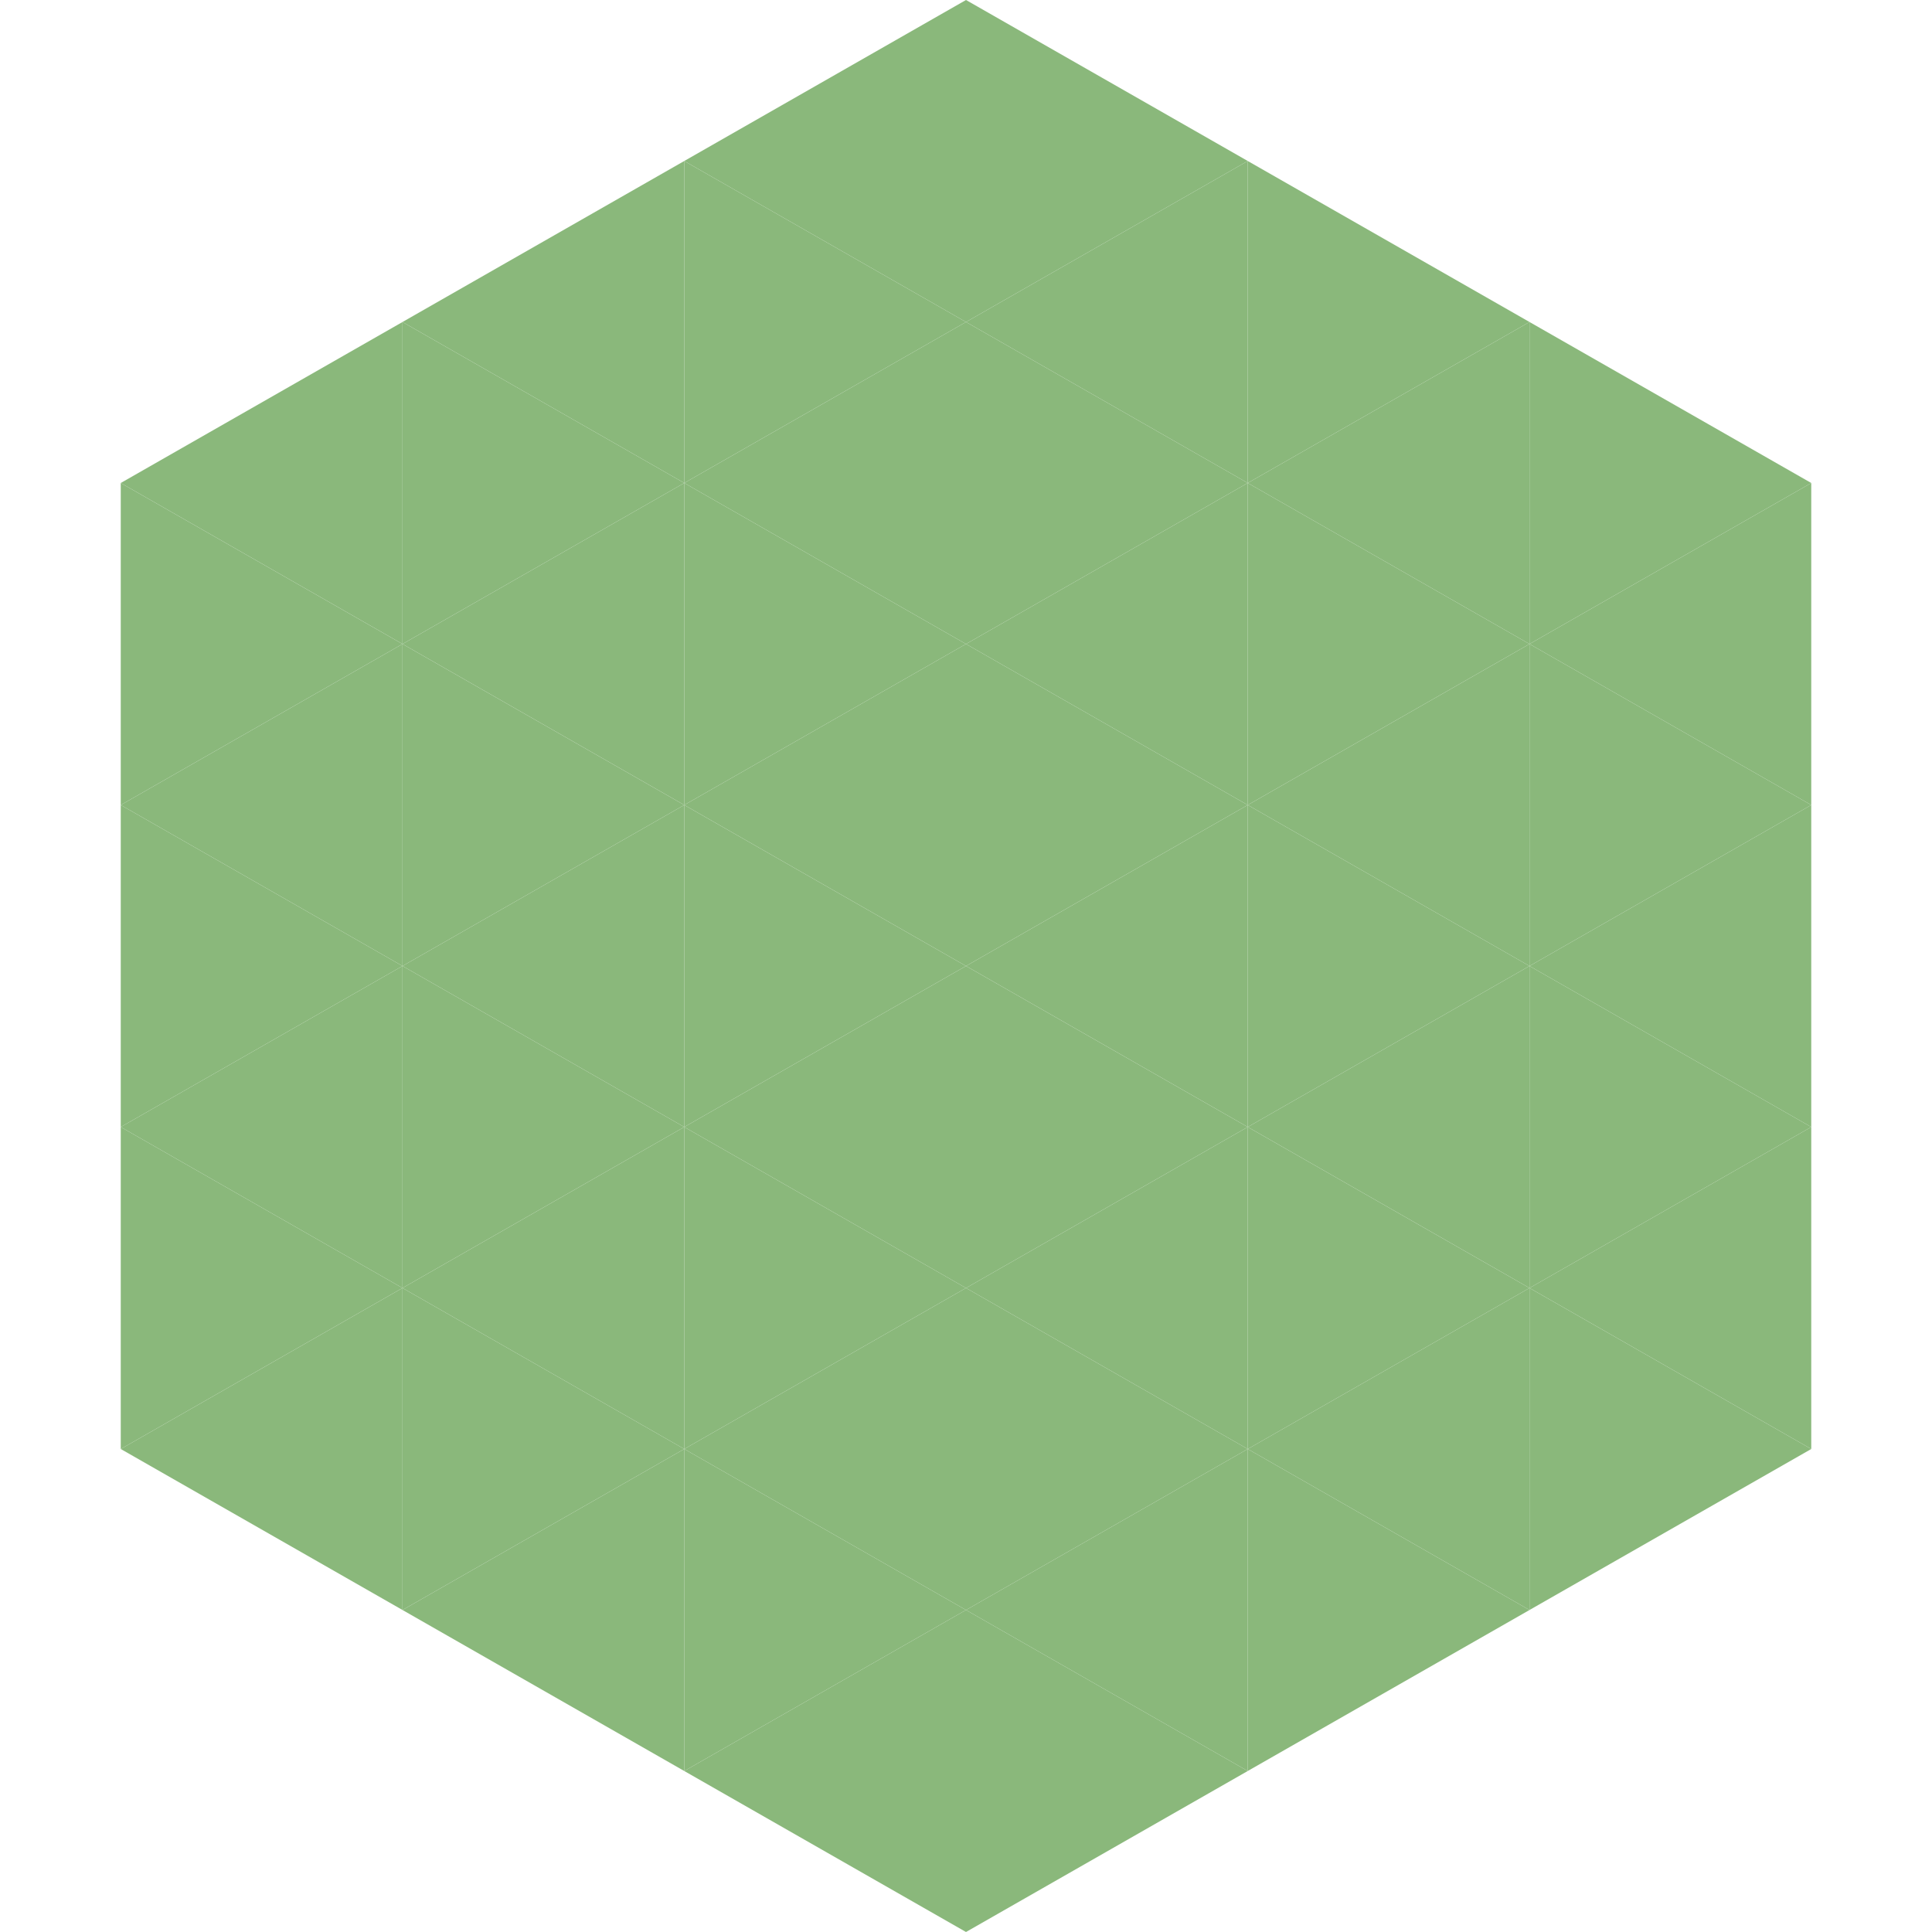
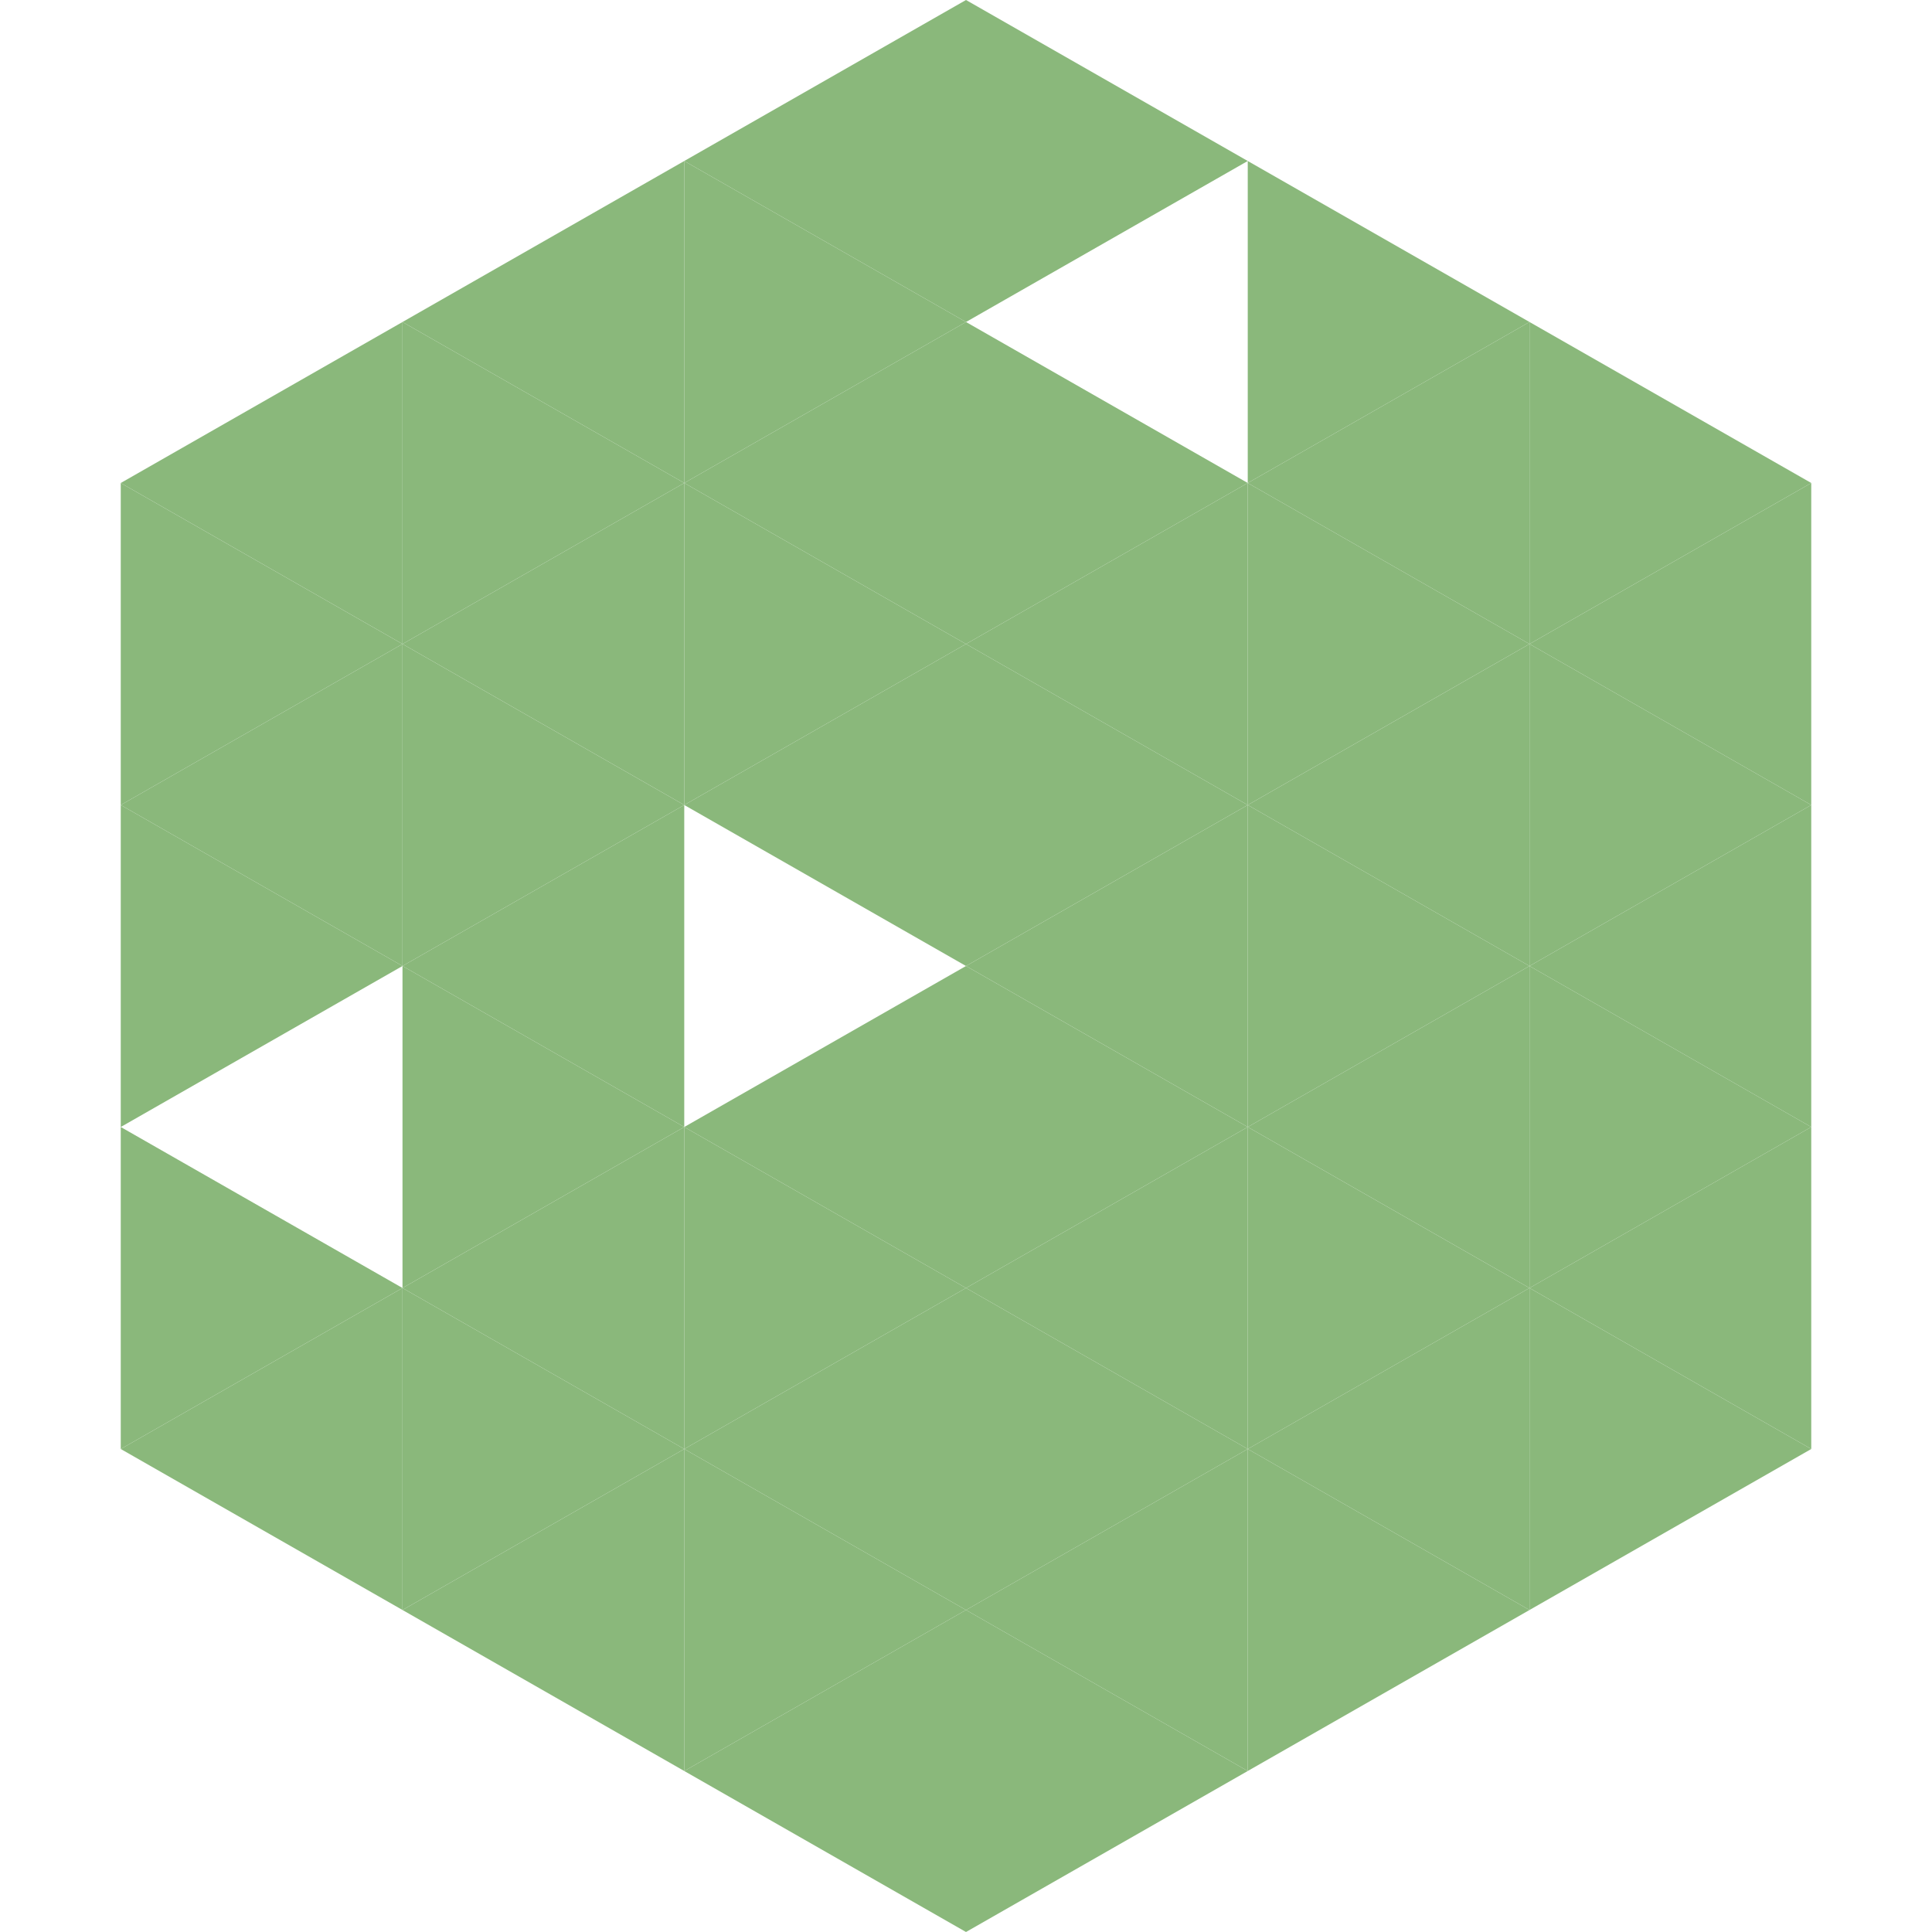
<svg xmlns="http://www.w3.org/2000/svg" width="240" height="240">
  <polygon points="50,40 15,60 50,80" style="fill:rgb(138,184,123)" />
  <polygon points="190,40 225,60 190,80" style="fill:rgb(138,184,123)" />
  <polygon points="15,60 50,80 15,100" style="fill:rgb(138,184,123)" />
  <polygon points="225,60 190,80 225,100" style="fill:rgb(138,184,123)" />
  <polygon points="50,80 15,100 50,120" style="fill:rgb(138,184,123)" />
  <polygon points="190,80 225,100 190,120" style="fill:rgb(138,184,123)" />
  <polygon points="15,100 50,120 15,140" style="fill:rgb(138,184,123)" />
  <polygon points="225,100 190,120 225,140" style="fill:rgb(138,184,123)" />
-   <polygon points="50,120 15,140 50,160" style="fill:rgb(138,184,123)" />
  <polygon points="190,120 225,140 190,160" style="fill:rgb(138,184,123)" />
  <polygon points="15,140 50,160 15,180" style="fill:rgb(138,184,123)" />
  <polygon points="225,140 190,160 225,180" style="fill:rgb(138,184,123)" />
  <polygon points="50,160 15,180 50,200" style="fill:rgb(138,184,123)" />
  <polygon points="190,160 225,180 190,200" style="fill:rgb(138,184,123)" />
  <polygon points="15,180 50,200 15,220" style="fill:rgb(255,255,255); fill-opacity:0" />
-   <polygon points="225,180 190,200 225,220" style="fill:rgb(255,255,255); fill-opacity:0" />
  <polygon points="50,0 85,20 50,40" style="fill:rgb(255,255,255); fill-opacity:0" />
  <polygon points="190,0 155,20 190,40" style="fill:rgb(255,255,255); fill-opacity:0" />
  <polygon points="85,20 50,40 85,60" style="fill:rgb(138,184,123)" />
  <polygon points="155,20 190,40 155,60" style="fill:rgb(138,184,123)" />
  <polygon points="50,40 85,60 50,80" style="fill:rgb(138,184,123)" />
  <polygon points="190,40 155,60 190,80" style="fill:rgb(138,184,123)" />
  <polygon points="85,60 50,80 85,100" style="fill:rgb(138,184,123)" />
  <polygon points="155,60 190,80 155,100" style="fill:rgb(138,184,123)" />
  <polygon points="50,80 85,100 50,120" style="fill:rgb(138,184,123)" />
  <polygon points="190,80 155,100 190,120" style="fill:rgb(138,184,123)" />
  <polygon points="85,100 50,120 85,140" style="fill:rgb(138,184,123)" />
  <polygon points="155,100 190,120 155,140" style="fill:rgb(138,184,123)" />
  <polygon points="50,120 85,140 50,160" style="fill:rgb(138,184,123)" />
  <polygon points="190,120 155,140 190,160" style="fill:rgb(138,184,123)" />
  <polygon points="85,140 50,160 85,180" style="fill:rgb(138,184,123)" />
  <polygon points="155,140 190,160 155,180" style="fill:rgb(138,184,123)" />
  <polygon points="50,160 85,180 50,200" style="fill:rgb(138,184,123)" />
  <polygon points="190,160 155,180 190,200" style="fill:rgb(138,184,123)" />
  <polygon points="85,180 50,200 85,220" style="fill:rgb(138,184,123)" />
  <polygon points="155,180 190,200 155,220" style="fill:rgb(138,184,123)" />
  <polygon points="120,0 85,20 120,40" style="fill:rgb(138,184,123)" />
  <polygon points="120,0 155,20 120,40" style="fill:rgb(138,184,123)" />
  <polygon points="85,20 120,40 85,60" style="fill:rgb(138,184,123)" />
-   <polygon points="155,20 120,40 155,60" style="fill:rgb(138,184,123)" />
  <polygon points="120,40 85,60 120,80" style="fill:rgb(138,184,123)" />
  <polygon points="120,40 155,60 120,80" style="fill:rgb(138,184,123)" />
  <polygon points="85,60 120,80 85,100" style="fill:rgb(138,184,123)" />
  <polygon points="155,60 120,80 155,100" style="fill:rgb(138,184,123)" />
  <polygon points="120,80 85,100 120,120" style="fill:rgb(138,184,123)" />
  <polygon points="120,80 155,100 120,120" style="fill:rgb(138,184,123)" />
-   <polygon points="85,100 120,120 85,140" style="fill:rgb(138,184,123)" />
  <polygon points="155,100 120,120 155,140" style="fill:rgb(138,184,123)" />
  <polygon points="120,120 85,140 120,160" style="fill:rgb(138,184,123)" />
  <polygon points="120,120 155,140 120,160" style="fill:rgb(138,184,123)" />
  <polygon points="85,140 120,160 85,180" style="fill:rgb(138,184,123)" />
  <polygon points="155,140 120,160 155,180" style="fill:rgb(138,184,123)" />
  <polygon points="120,160 85,180 120,200" style="fill:rgb(138,184,123)" />
  <polygon points="120,160 155,180 120,200" style="fill:rgb(138,184,123)" />
  <polygon points="85,180 120,200 85,220" style="fill:rgb(138,184,123)" />
  <polygon points="155,180 120,200 155,220" style="fill:rgb(138,184,123)" />
  <polygon points="120,200 85,220 120,240" style="fill:rgb(138,184,123)" />
  <polygon points="120,200 155,220 120,240" style="fill:rgb(138,184,123)" />
  <polygon points="85,220 120,240 85,260" style="fill:rgb(255,255,255); fill-opacity:0" />
  <polygon points="155,220 120,240 155,260" style="fill:rgb(255,255,255); fill-opacity:0" />
</svg>